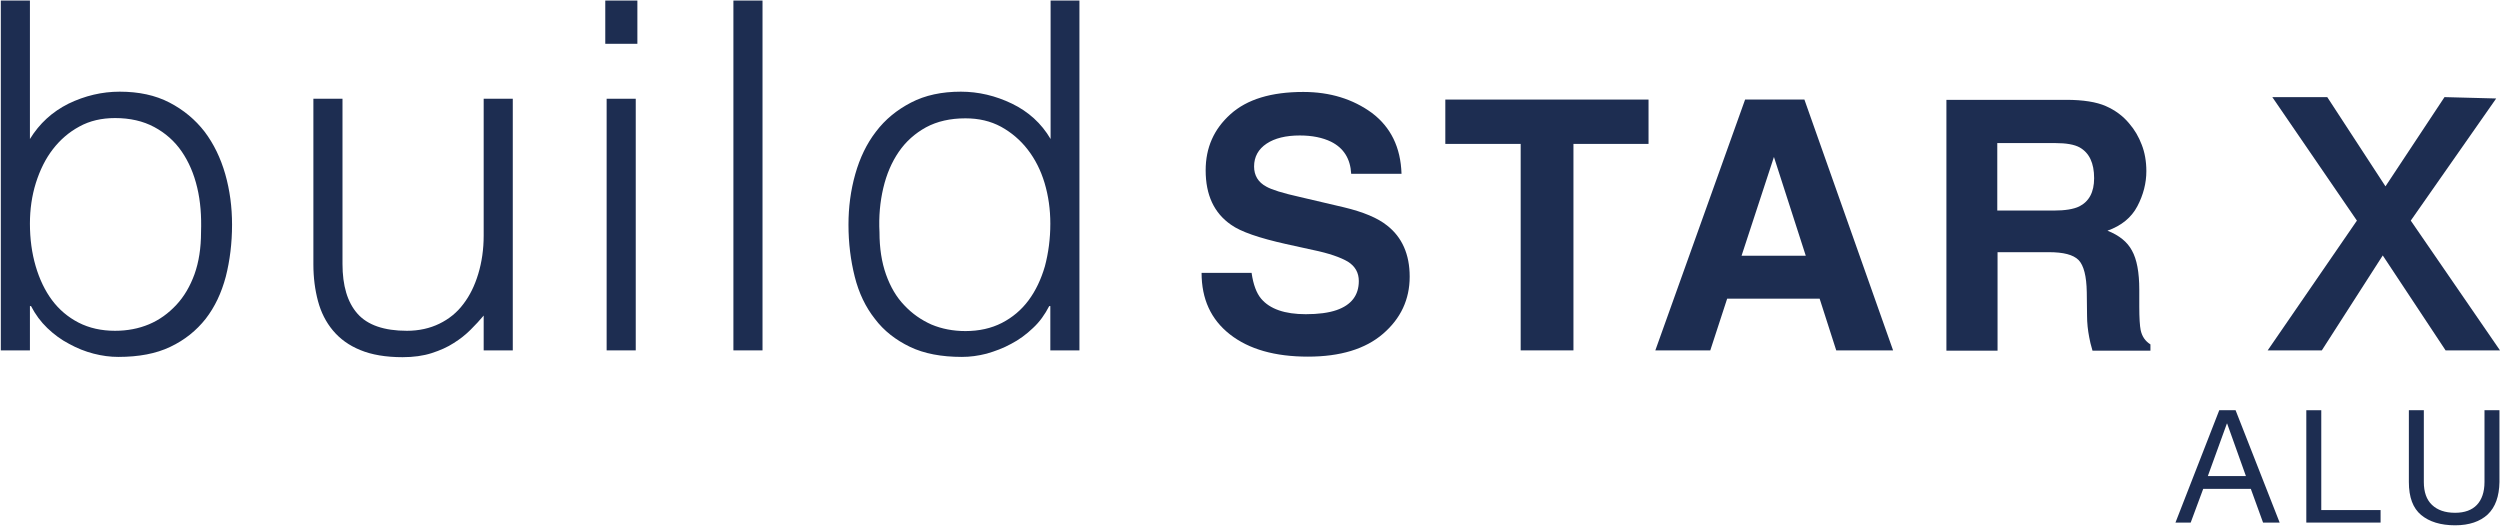
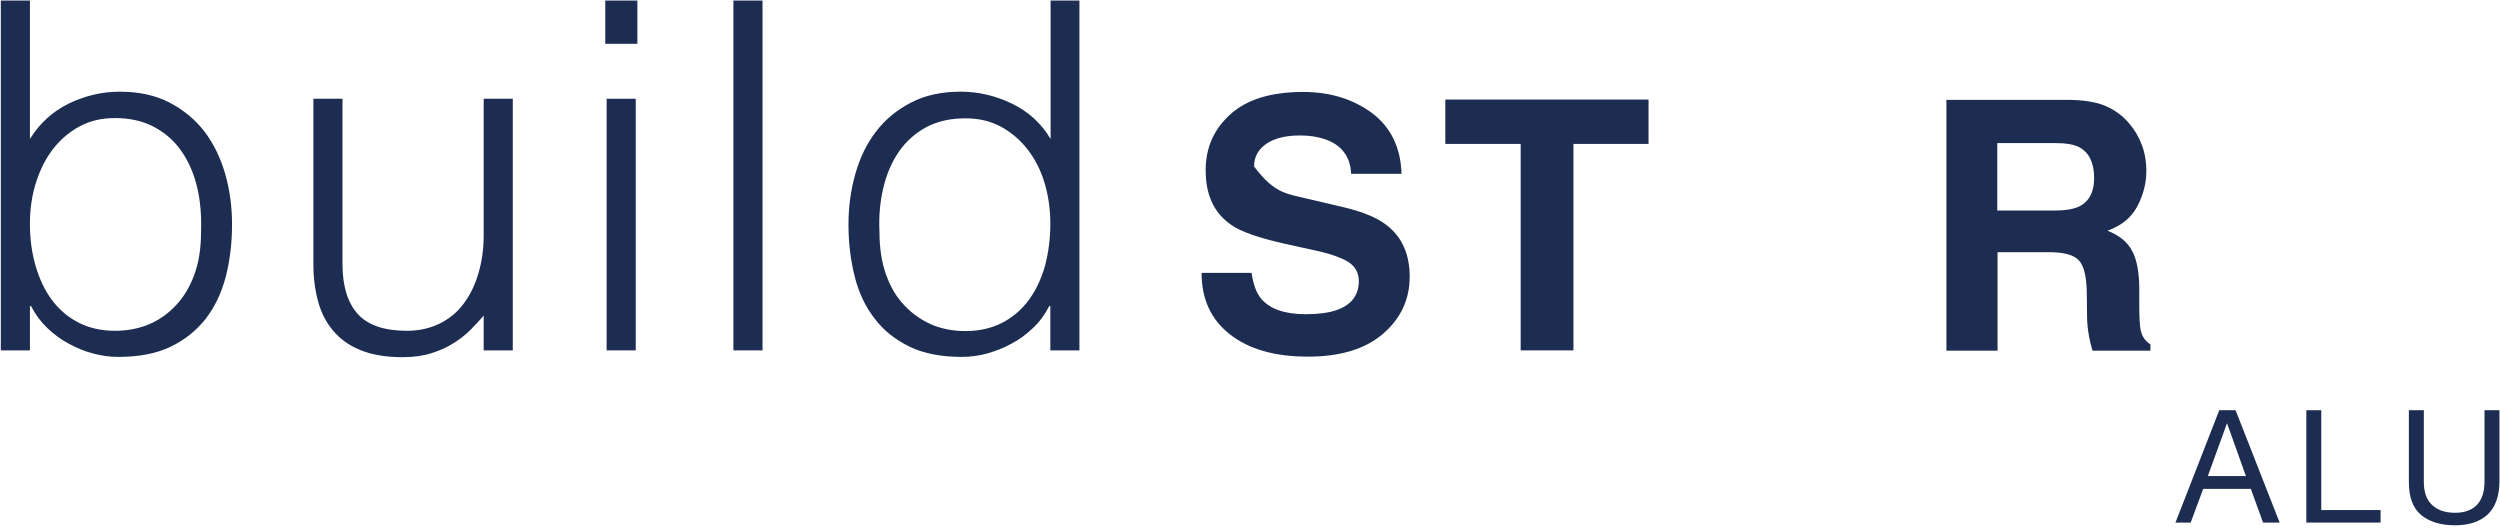
<svg xmlns="http://www.w3.org/2000/svg" width="919px" height="194px" viewBox="0 0 919 194" version="1.1">
  <title>buildstar X</title>
  <g id="Page-1" stroke="none" stroke-width="1" fill="none" fill-rule="evenodd">
    <g id="Artboard" fill="#1D2D51" fill-rule="nonzero">
      <g id="buildstar-X" transform="translate(0.3, 0.2)">
        <g id="Group" transform="translate(799.4, 150.6)">
          <path d="M25.9,24.2 L19,4.9 L18.9,4.9 L11.9,24.2 L25.9,24.2 Z M22.1,-5.68434189e-14 L38.3,41.3 L32.2,41.3 L27.7,28.9 L10.2,28.9 L5.6,41.3 L1.13686838e-13,41.3 L16.1,-5.68434189e-14 L22.1,-5.68434189e-14 Z" id="Shape" />
          <polygon id="Path" points="53.6 -5.68434189e-14 53.6 36.7 75.4 36.7 75.4 41.3 48.1 41.3 48.1 -5.68434189e-14" />
          <path d="M114.8,38.3 C112,40.9 108,42.3 102.8,42.3 C97.5,42.3 93.3,41 90.3,38.5 C87.3,36 85.8,32 85.8,26.4 L85.8,-5.68434189e-14 L91.3,-5.68434189e-14 L91.3,26.4 C91.3,30.1 92.3,32.9 94.3,34.8 C96.3,36.7 99.1,37.7 102.8,37.7 C106.3,37.7 109,36.7 110.8,34.8 C112.6,32.9 113.6,30.1 113.6,26.4 L113.6,-5.68434189e-14 L119.1,-5.68434189e-14 L119.1,26.4 C119,31.7 117.6,35.6 114.8,38.3" id="Path" />
        </g>
        <g id="star" transform="translate(441.4, 33.6)">
          <g id="Group" transform="translate(0, 0)">
-             <path d="M18.4,66.6 C19,70.8 20.2,74 21.9,76 C25.1,79.8 30.6,81.7 38.3,81.7 C42.9,81.7 46.7,81.2 49.6,80.2 C55.1,78.3 57.8,74.7 57.8,69.5 C57.8,66.5 56.5,64.1 53.8,62.4 C51.1,60.8 46.8,59.3 41,58.1 L31,55.9 C21.2,53.7 14.4,51.4 10.8,48.8 C4.6,44.5 1.5,37.9 1.5,28.8 C1.5,20.5 4.5,13.7 10.6,8.2 C16.7,2.7 25.6,5.68434189e-14 37.4,5.68434189e-14 C47.2,5.68434189e-14 55.6,2.6 62.6,7.7 C69.5,12.9 73.2,20.3 73.5,30.1 L55,30.1 C54.7,24.5 52.2,20.6 47.6,18.3 C44.5,16.8 40.7,16 36.1,16 C31,16 26.9,17 23.9,19 C20.9,21 19.3,23.8 19.3,27.4 C19.3,30.7 20.8,33.2 23.8,34.8 C25.7,35.9 29.8,37.2 36.1,38.6 L52.3,42.4 C59.4,44.1 64.7,46.3 68.2,49.1 C73.7,53.4 76.5,59.7 76.5,67.9 C76.5,76.3 73.2,83.3 66.7,88.9 C60.2,94.5 51,97.3 39.1,97.3 C27,97.3 17.4,94.6 10.4,89.1 C3.4,83.6 5.68434189e-14,76.1 5.68434189e-14,66.5 L18.4,66.5 L18.4,66.6 Z" id="Path" />
+             <path d="M18.4,66.6 C19,70.8 20.2,74 21.9,76 C25.1,79.8 30.6,81.7 38.3,81.7 C42.9,81.7 46.7,81.2 49.6,80.2 C55.1,78.3 57.8,74.7 57.8,69.5 C57.8,66.5 56.5,64.1 53.8,62.4 C51.1,60.8 46.8,59.3 41,58.1 L31,55.9 C21.2,53.7 14.4,51.4 10.8,48.8 C4.6,44.5 1.5,37.9 1.5,28.8 C1.5,20.5 4.5,13.7 10.6,8.2 C16.7,2.7 25.6,5.68434189e-14 37.4,5.68434189e-14 C47.2,5.68434189e-14 55.6,2.6 62.6,7.7 C69.5,12.9 73.2,20.3 73.5,30.1 L55,30.1 C54.7,24.5 52.2,20.6 47.6,18.3 C44.5,16.8 40.7,16 36.1,16 C31,16 26.9,17 23.9,19 C20.9,21 19.3,23.8 19.3,27.4 C25.7,35.9 29.8,37.2 36.1,38.6 L52.3,42.4 C59.4,44.1 64.7,46.3 68.2,49.1 C73.7,53.4 76.5,59.7 76.5,67.9 C76.5,76.3 73.2,83.3 66.7,88.9 C60.2,94.5 51,97.3 39.1,97.3 C27,97.3 17.4,94.6 10.4,89.1 C3.4,83.6 5.68434189e-14,76.1 5.68434189e-14,66.5 L18.4,66.5 L18.4,66.6 Z" id="Path" />
            <polygon id="Path" points="164.3 2.8 164.3 19.1 136.7 19.1 136.7 95 117.3 95 117.3 19.1 89.6 19.1 89.6 2.8" />
-             <path d="M198.5,60.2 L222.1,60.2 L210.4,23.9 L198.5,60.2 Z M199.8,2.8 L221.6,2.8 L254.2,95 L233.3,95 L227.2,76 L193.2,76 L187,95 L166.8,95 L199.8,2.8 Z" id="Shape" />
            <path d="M292.5,18.8 L292.5,43.6 L313.3,43.6 C317.4,43.6 320.5,43.1 322.6,42.1 C326.2,40.3 328.1,36.9 328.1,31.7 C328.1,26.1 326.3,22.4 322.8,20.4 C320.8,19.3 317.8,18.8 313.9,18.8 L292.5,18.8 Z M332.4,5.2 C335.8,6.7 338.7,8.8 341,11.6 C343,13.9 344.5,16.5 345.6,19.4 C346.7,22.2 347.3,25.5 347.3,29.1 C347.3,33.5 346.2,37.8 344,42 C341.8,46.2 338.1,49.2 333,51 C337.3,52.7 340.3,55.1 342,58.3 C343.8,61.5 344.7,66.3 344.7,72.7 L344.7,78.9 C344.7,83.1 344.9,86 345.2,87.5 C345.7,89.9 346.9,91.6 348.8,92.8 L348.8,95.1 L327.5,95.1 C326.9,93.1 326.5,91.4 326.3,90.2 C325.8,87.6 325.5,85 325.5,82.2 L325.4,73.6 C325.3,67.7 324.3,63.8 322.4,61.8 C320.4,59.8 316.8,58.9 311.4,58.9 L292.6,58.9 L292.6,95.1 L273.8,95.1 L273.8,2.9 L317.9,2.9 C324.1,2.9 329,3.7 332.4,5.2" id="Shape" />
-             <polygon id="Path" points="393.6 1.9 413.8 1.9 435.2 34.7 456.9 1.9 475.9 2.4 444.5 47.3 477.3 95 457.3 95 434.2 60.1 411.8 95 391.9 95 424.7 47.3" />
          </g>
        </g>
        <g id="naam" transform="translate(0, -0)">
          <g id="Group" transform="translate(0, -0)">
            <path d="M10.7,82 C10.7,87.6 11.4,92.8 12.8,97.6 C14.2,102.4 16.2,106.6 18.8,110.1 C21.4,113.6 24.7,116.4 28.6,118.4 C32.5,120.4 37,121.4 42,121.4 C46.5,121.4 50.7,120.6 54.5,119 C58.3,117.4 61.6,115 64.5,111.9 C67.4,108.8 69.6,105 71.2,100.6 C72.8,96.1 73.6,91 73.6,85.1 C73.8,79.3 73.4,73.8 72.2,68.8 C71,63.7 69.1,59.3 66.5,55.5 C63.9,51.7 60.5,48.7 56.4,46.5 C52.3,44.3 47.5,43.2 42,43.2 C37.1,43.2 32.7,44.2 28.9,46.3 C25,48.4 21.8,51.2 19.1,54.7 C16.4,58.2 14.4,62.3 12.9,67 C11.4,71.8 10.7,76.8 10.7,82 M10.7,128.6 L-7.10542736e-15,128.6 L-7.10542736e-15,0 L10.7,0 L10.7,50.9 C14.2,45.2 18.9,40.9 24.9,37.9 C30.9,35 37.2,33.5 43.7,33.5 C50.7,33.5 56.8,34.8 62,37.5 C67.2,40.2 71.5,43.8 74.9,48.2 C78.3,52.7 80.8,57.9 82.5,63.8 C84.2,69.8 85,75.9 85,82.4 C85,89.2 84.2,95.6 82.7,101.5 C81.1,107.5 78.7,112.6 75.3,117 C71.9,121.3 67.6,124.8 62.3,127.3 C57.1,129.8 50.7,131 43.2,131 C40.2,131 37.2,130.6 34.1,129.8 C31,129 28,127.8 25.1,126.2 C22.2,124.7 19.5,122.7 17.1,120.4 C14.7,118.1 12.7,115.4 11.1,112.3 L10.7,112.3 L10.7,128.6 Z" id="Shape" />
            <path d="M177.5,36.1 L188.2,36.1 L188.2,128.6 L177.5,128.6 L177.5,115.8 C176.1,117.5 174.5,119.2 172.7,121 C170.9,122.8 168.9,124.4 166.5,125.9 C164.2,127.4 161.5,128.6 158.4,129.6 C155.3,130.6 151.7,131.1 147.7,131.1 C141.5,131.1 136.3,130.2 132.2,128.5 C128,126.8 124.7,124.4 122.1,121.3 C119.5,118.2 117.7,114.6 116.6,110.5 C115.5,106.4 114.9,101.9 114.9,97 L114.9,36.1 L125.6,36.1 L125.6,96.8 C125.6,104.8 127.4,110.9 131.1,115.1 C134.8,119.3 140.9,121.4 149.3,121.4 C153.7,121.4 157.7,120.5 161.2,118.8 C164.7,117.1 167.7,114.7 170,111.6 C172.4,108.5 174.2,104.8 175.5,100.5 C176.8,96.2 177.5,91.5 177.5,86.4 L177.5,36.1 L177.5,36.1 Z" id="Path" />
            <path d="M222.7,36.1 L233.4,36.1 L233.4,128.6 L222.7,128.6 L222.7,36.1 Z M222.2,-2.84217094e-14 L234,-2.84217094e-14 L234,15.9 L222.2,15.9 L222.2,-2.84217094e-14 Z" id="Shape" />
            <rect id="Rectangle" x="269.3" y="-2.84217094e-14" width="10.7" height="128.6" />
            <path d="M385.8,82 C385.8,76.8 385.1,71.8 383.7,67.1 C382.3,62.4 380.2,58.3 377.5,54.8 C374.8,51.3 371.5,48.5 367.7,46.4 C363.8,44.3 359.5,43.3 354.6,43.3 C349,43.3 344.2,44.4 340.1,46.6 C336.1,48.8 332.7,51.8 330.1,55.6 C327.5,59.4 325.6,63.8 324.4,68.9 C323.2,74 322.7,79.4 323,85.2 C323,91 323.8,96.2 325.4,100.7 C327,105.2 329.2,109 332.1,112 C335,115.1 338.3,117.4 342.1,119.1 C345.9,120.7 350.1,121.5 354.6,121.5 C359.6,121.5 364.1,120.5 368,118.5 C371.9,116.5 375.2,113.7 377.8,110.2 C380.4,106.7 382.4,102.5 383.8,97.7 C385.1,92.8 385.8,87.6 385.8,82 M385.8,-2.84217094e-14 L396.5,-2.84217094e-14 L396.5,128.6 L385.8,128.6 L385.8,112.3 L385.4,112.3 C383.8,115.4 381.9,118.1 379.4,120.4 C377,122.7 374.3,124.7 371.4,126.2 C368.5,127.8 365.5,128.9 362.4,129.8 C359.3,130.6 356.3,131 353.3,131 C345.8,131 339.4,129.8 334.2,127.3 C329,124.8 324.6,121.4 321.3,117 C317.9,112.7 315.4,107.5 313.9,101.5 C312.4,95.5 311.6,89.2 311.6,82.4 C311.6,76 312.4,69.8 314.1,63.8 C315.8,57.8 318.3,52.6 321.7,48.2 C325.1,43.7 329.4,40.2 334.6,37.5 C339.8,34.8 345.9,33.5 352.9,33.5 C359.4,33.5 365.7,35 371.7,37.9 C377.7,40.8 382.5,45.1 385.9,50.9 L385.9,-2.84217094e-14 L385.8,-2.84217094e-14 Z" id="Shape" />
          </g>
        </g>
      </g>
    </g>
  </g>
</svg>